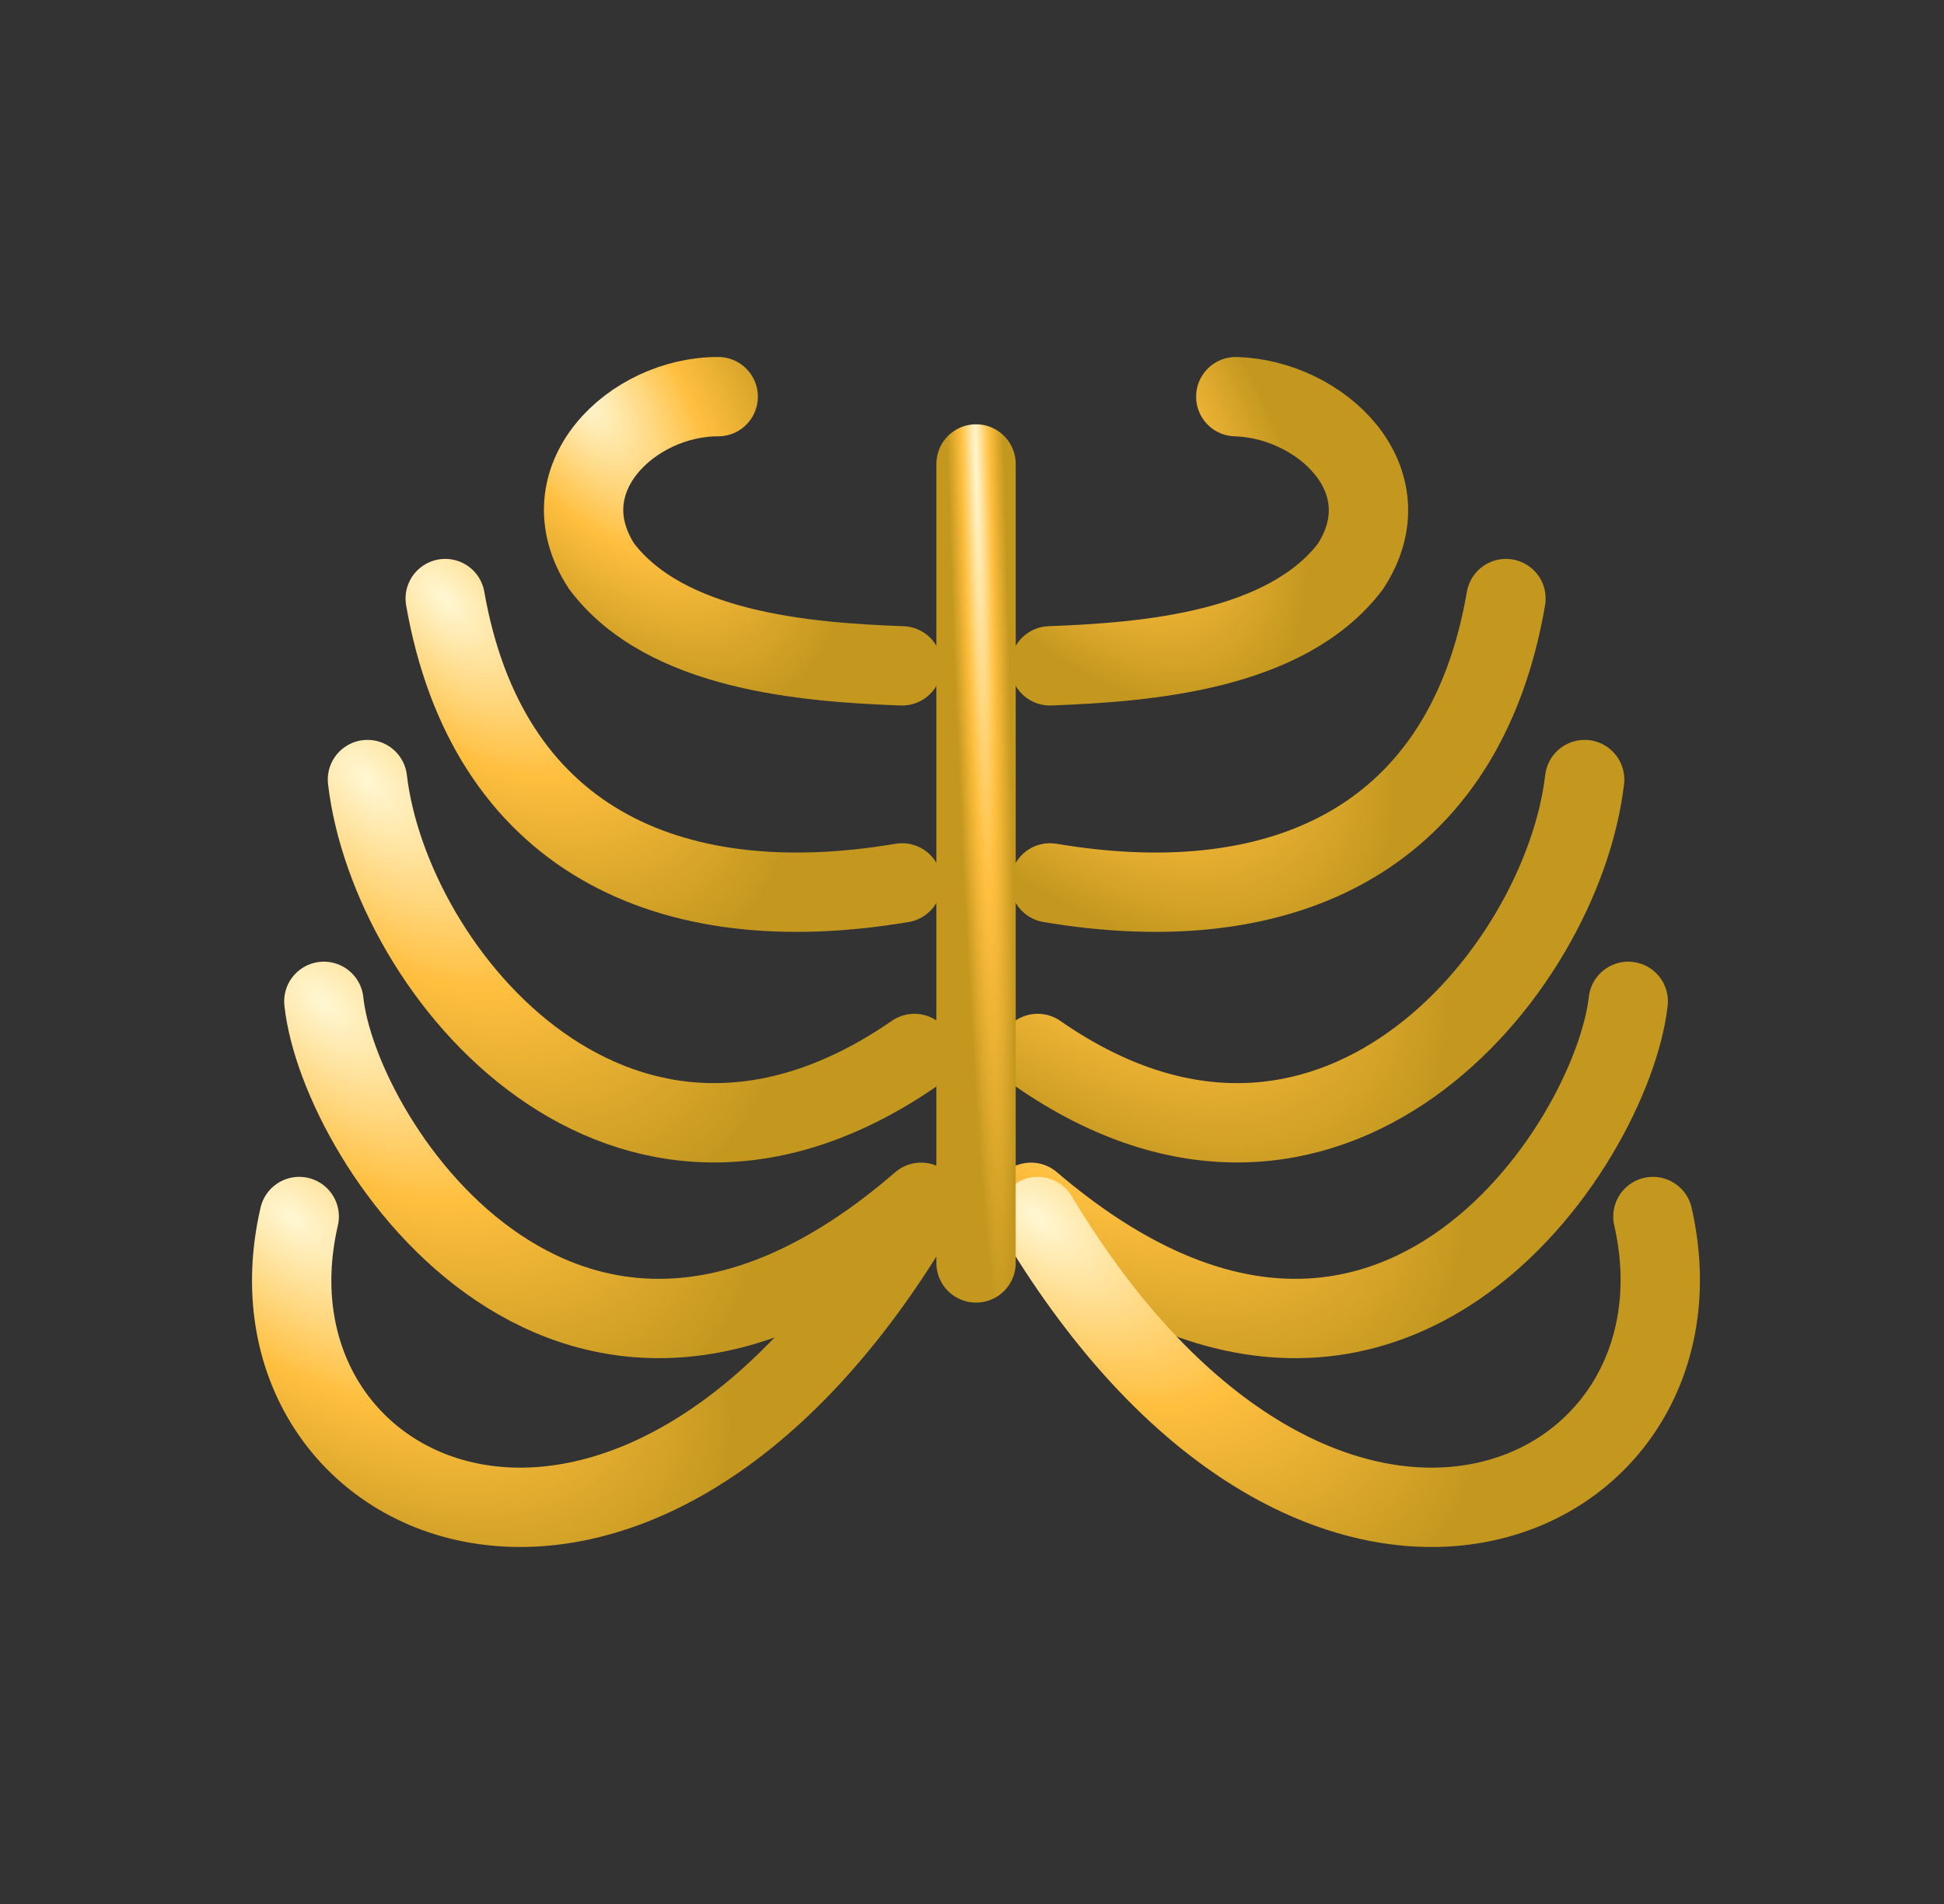
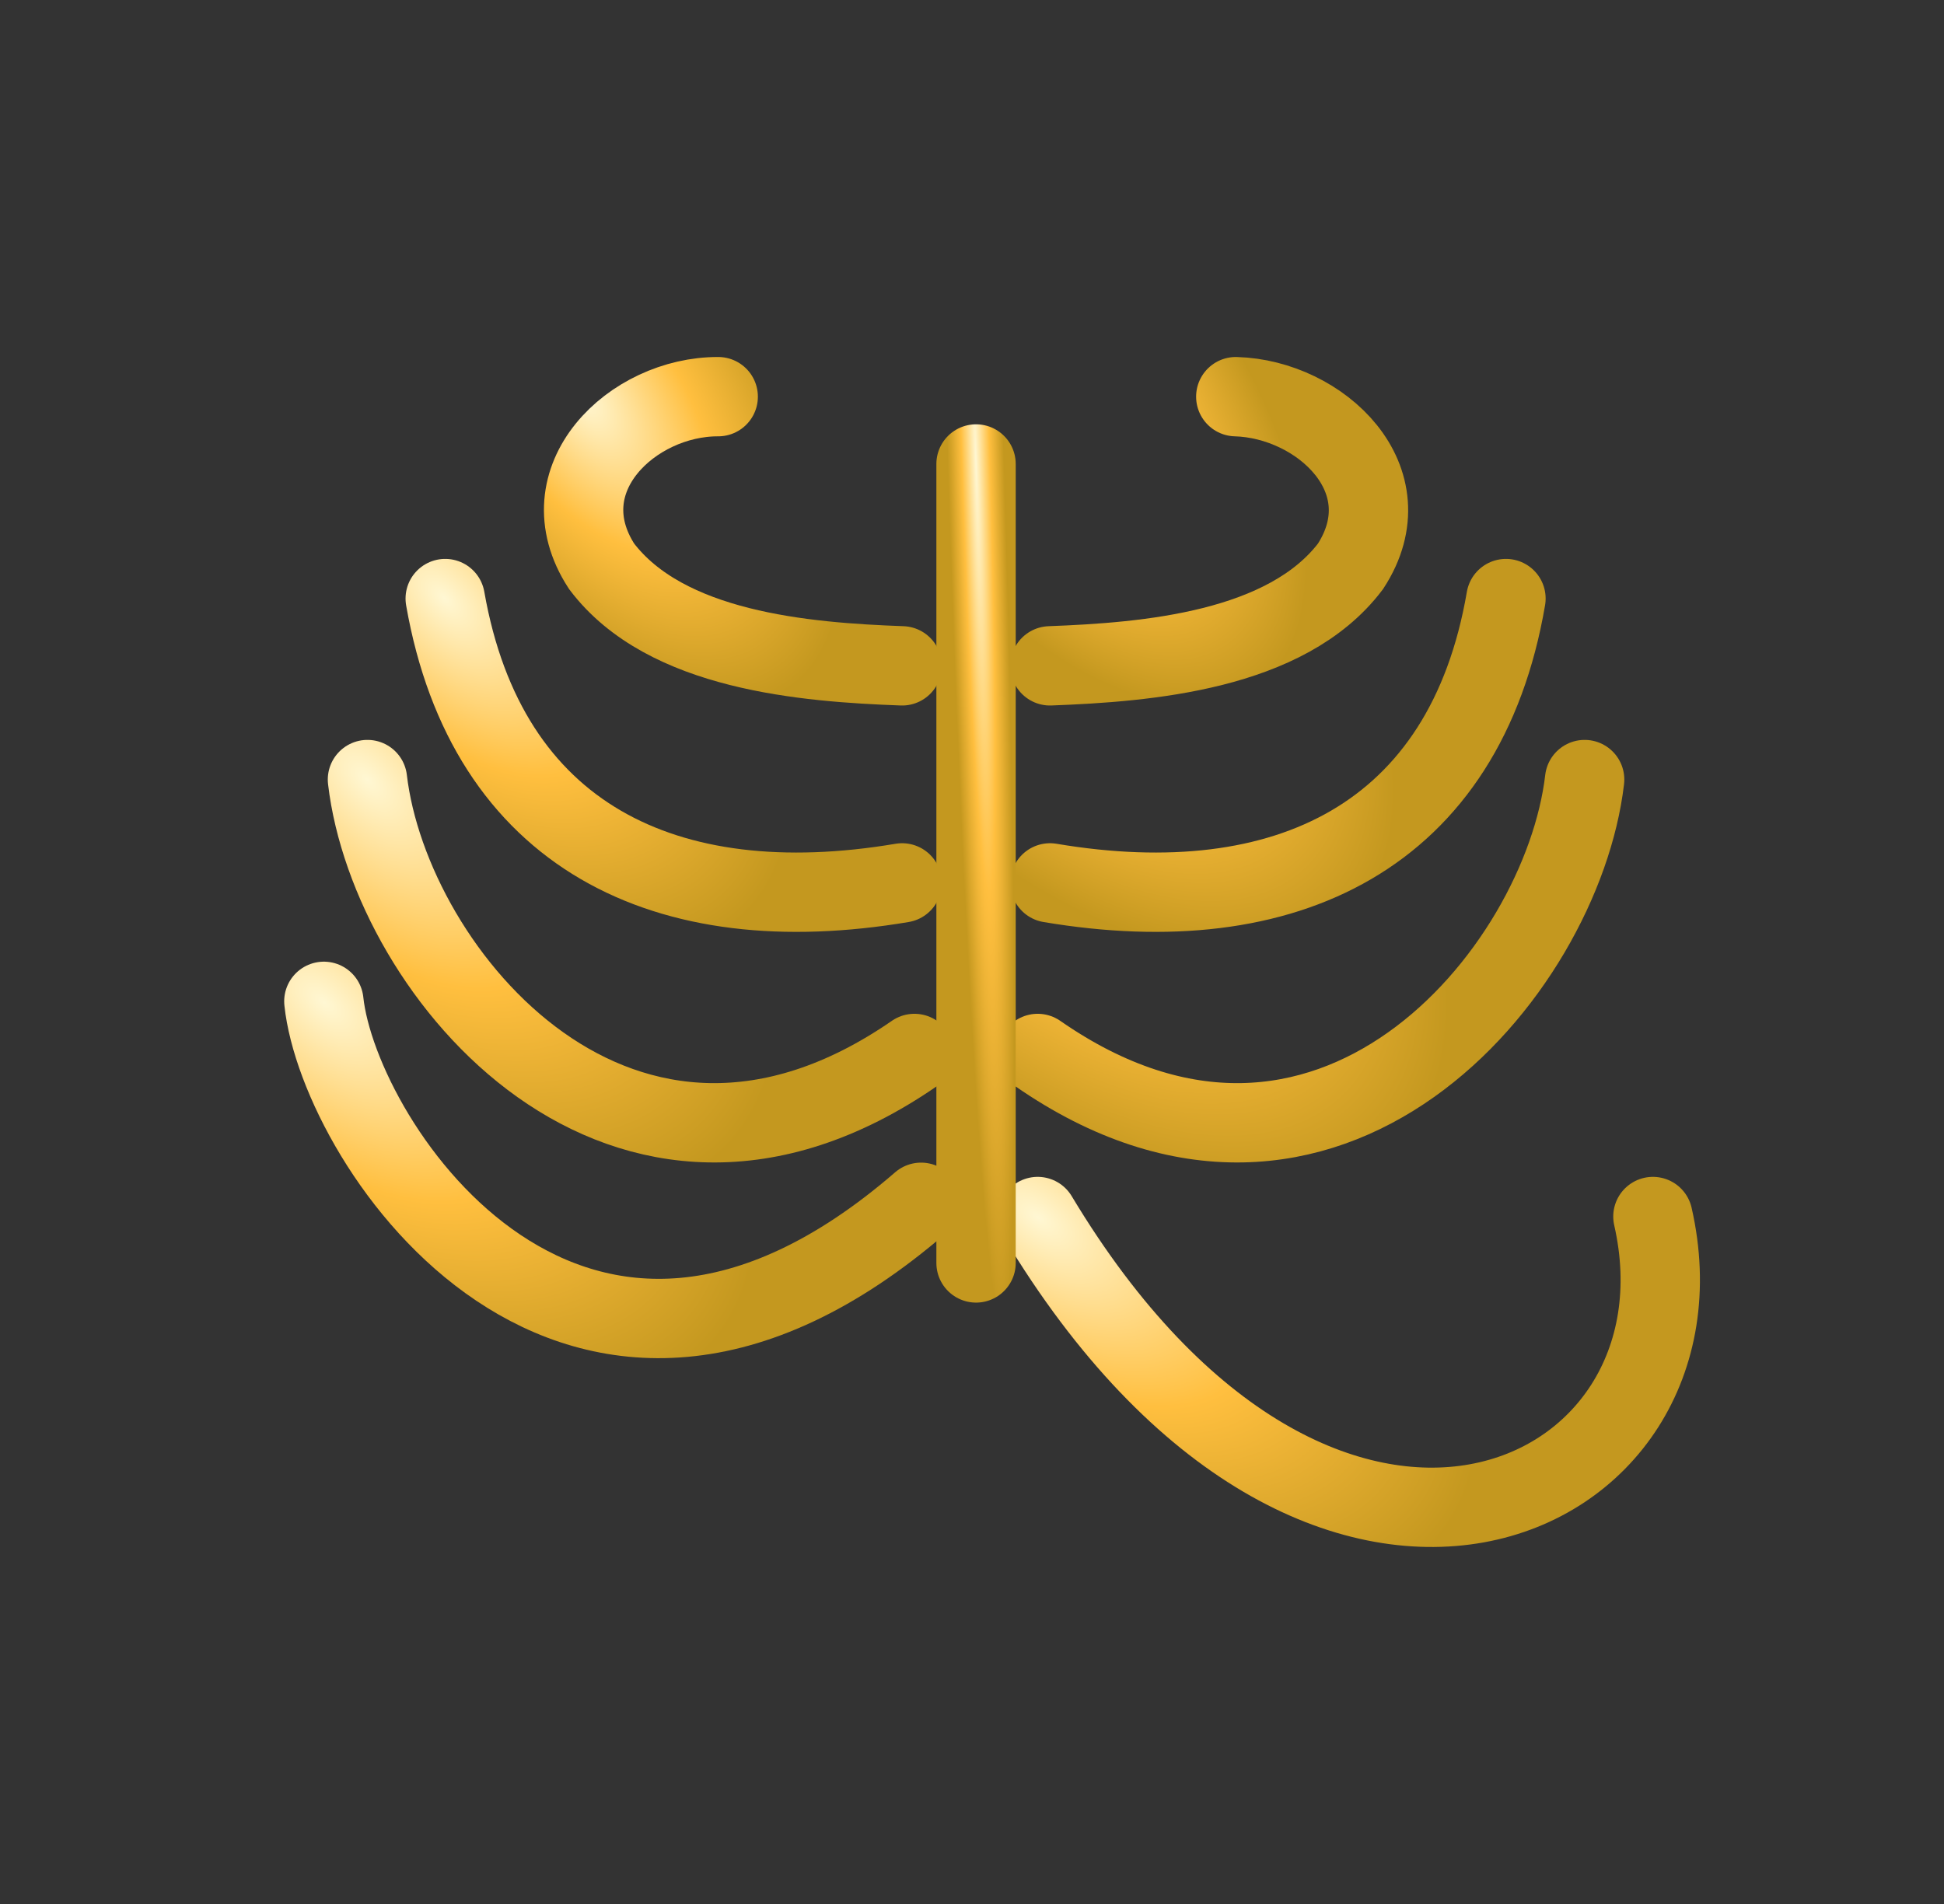
<svg xmlns="http://www.w3.org/2000/svg" width="49" height="48" viewBox="0 0 49 48" fill="none">
  <rect x="0" y="0" width="49" height="48" fill="#333333" stroke="none" />
  <path d="M22.739 16.786C20.294 16.697 16.781 16.413 15.164 14.277C13.737 12.079 15.94 9.993 18.103 10" stroke="url(#paint0_radial_2056_34766)" stroke-width="2" stroke-miterlimit="10" stroke-linecap="round" />
  <path d="M23.049 26.558C15.714 31.624 9.836 24.551 9.262 19.653" stroke="url(#paint1_radial_2056_34766)" stroke-width="2" stroke-miterlimit="10" stroke-linecap="round" />
  <path d="M8.163 25.244C8.546 28.852 14.495 37.861 23.217 30.31" stroke="url(#paint2_radial_2056_34766)" stroke-width="2" stroke-miterlimit="10" stroke-linecap="round" />
-   <path d="M23.049 30.669C15.881 42.615 5.846 38.004 7.542 30.669" stroke="url(#paint3_radial_2056_34766)" stroke-width="2" stroke-miterlimit="10" stroke-linecap="round" />
  <path d="M26.466 16.786C28.911 16.694 32.423 16.413 34.041 14.277C35.458 12.094 33.283 10.06 31.149 10" stroke="url(#paint4_radial_2056_34766)" stroke-width="2" stroke-miterlimit="10" stroke-linecap="round" />
  <path d="M26.466 22.258C32.416 23.261 36.932 21.087 37.959 15.09" stroke="url(#paint5_radial_2056_34766)" stroke-width="2" stroke-miterlimit="10" stroke-linecap="round" />
  <path d="M22.739 22.258C16.789 23.261 12.273 21.087 11.222 15.09" stroke="url(#paint6_radial_2056_34766)" stroke-width="2" stroke-miterlimit="10" stroke-linecap="round" />
  <path d="M26.155 26.558C33.443 31.624 39.369 24.551 39.942 19.653" stroke="url(#paint7_radial_2056_34766)" stroke-width="2" stroke-miterlimit="10" stroke-linecap="round" />
-   <path d="M41.041 25.244C40.635 28.852 34.829 37.861 25.988 30.31" stroke="url(#paint8_radial_2056_34766)" stroke-width="2" stroke-miterlimit="10" stroke-linecap="round" />
  <path d="M26.155 30.669C33.324 42.615 43.335 38.004 41.663 30.669" stroke="url(#paint9_radial_2056_34766)" stroke-width="2" stroke-miterlimit="10" stroke-linecap="round" />
  <path d="M24.602 11.697V31.839" stroke="url(#paint10_radial_2056_34766)" stroke-width="2" stroke-miterlimit="10" stroke-linecap="round" />
  <defs>
    <radialGradient id="paint0_radial_2056_34766" cx="0" cy="0" r="1" gradientUnits="userSpaceOnUse" gradientTransform="translate(14.71 10) rotate(54.255) scale(9.004 4.624)">
      <stop stop-color="#FFF7D3" />
      <stop offset="0.5" stop-color="#FFBF3F" />
      <stop offset="1" stop-color="#C4981F" />
    </radialGradient>
    <radialGradient id="paint1_radial_2056_34766" cx="0" cy="0" r="1" gradientUnits="userSpaceOnUse" gradientTransform="translate(9.262 19.653) rotate(45.893) scale(12.978 7.026)">
      <stop stop-color="#FFF7D3" />
      <stop offset="0.5" stop-color="#FFBF3F" />
      <stop offset="1" stop-color="#C4981F" />
    </radialGradient>
    <radialGradient id="paint2_radial_2056_34766" cx="0" cy="0" r="1" gradientUnits="userSpaceOnUse" gradientTransform="translate(8.163 25.244) rotate(41.123) scale(13.092 7.026)">
      <stop stop-color="#FFF7D3" />
      <stop offset="0.5" stop-color="#FFBF3F" />
      <stop offset="1" stop-color="#C4981F" />
    </radialGradient>
    <radialGradient id="paint3_radial_2056_34766" cx="0" cy="0" r="1" gradientUnits="userSpaceOnUse" gradientTransform="translate(7.352 30.669) rotate(37.514) scale(12.966 6.784)">
      <stop stop-color="#FFF7D3" />
      <stop offset="0.5" stop-color="#FFBF3F" />
      <stop offset="1" stop-color="#C4981F" />
    </radialGradient>
    <radialGradient id="paint4_radial_2056_34766" cx="0" cy="0" r="1" gradientUnits="userSpaceOnUse" gradientTransform="translate(26.466 10) rotate(54.259) scale(9.004 4.624)">
      <stop stop-color="#FFF7D3" />
      <stop offset="0.5" stop-color="#FFBF3F" />
      <stop offset="1" stop-color="#C4981F" />
    </radialGradient>
    <radialGradient id="paint5_radial_2056_34766" cx="0" cy="0" r="1" gradientUnits="userSpaceOnUse" gradientTransform="translate(26.466 15.09) rotate(46.637) scale(10.967 5.93)">
      <stop stop-color="#FFF7D3" />
      <stop offset="0.5" stop-color="#FFBF3F" />
      <stop offset="1" stop-color="#C4981F" />
    </radialGradient>
    <radialGradient id="paint6_radial_2056_34766" cx="0" cy="0" r="1" gradientUnits="userSpaceOnUse" gradientTransform="translate(11.222 15.09) rotate(46.577) scale(10.977 5.936)">
      <stop stop-color="#FFF7D3" />
      <stop offset="0.5" stop-color="#FFBF3F" />
      <stop offset="1" stop-color="#C4981F" />
    </radialGradient>
    <radialGradient id="paint7_radial_2056_34766" cx="0" cy="0" r="1" gradientUnits="userSpaceOnUse" gradientTransform="translate(26.155 19.653) rotate(45.893) scale(12.978 7.026)">
      <stop stop-color="#FFF7D3" />
      <stop offset="0.5" stop-color="#FFBF3F" />
      <stop offset="1" stop-color="#C4981F" />
    </radialGradient>
    <radialGradient id="paint8_radial_2056_34766" cx="0" cy="0" r="1" gradientUnits="userSpaceOnUse" gradientTransform="translate(25.988 25.244) rotate(41.123) scale(13.092 7.026)">
      <stop stop-color="#FFF7D3" />
      <stop offset="0.5" stop-color="#FFBF3F" />
      <stop offset="1" stop-color="#C4981F" />
    </radialGradient>
    <radialGradient id="paint9_radial_2056_34766" cx="0" cy="0" r="1" gradientUnits="userSpaceOnUse" gradientTransform="translate(26.155 30.669) rotate(37.522) scale(12.963 6.783)">
      <stop stop-color="#FFF7D3" />
      <stop offset="0.5" stop-color="#FFBF3F" />
      <stop offset="1" stop-color="#C4981F" />
    </radialGradient>
    <radialGradient id="paint10_radial_2056_34766" cx="0" cy="0" r="1" gradientUnits="userSpaceOnUse" gradientTransform="translate(24.602 11.697) rotate(88.27) scale(21.702 0.709)">
      <stop stop-color="#FFF7D3" />
      <stop offset="0.5" stop-color="#FFBF3F" />
      <stop offset="1" stop-color="#C4981F" />
    </radialGradient>
  </defs>
</svg>